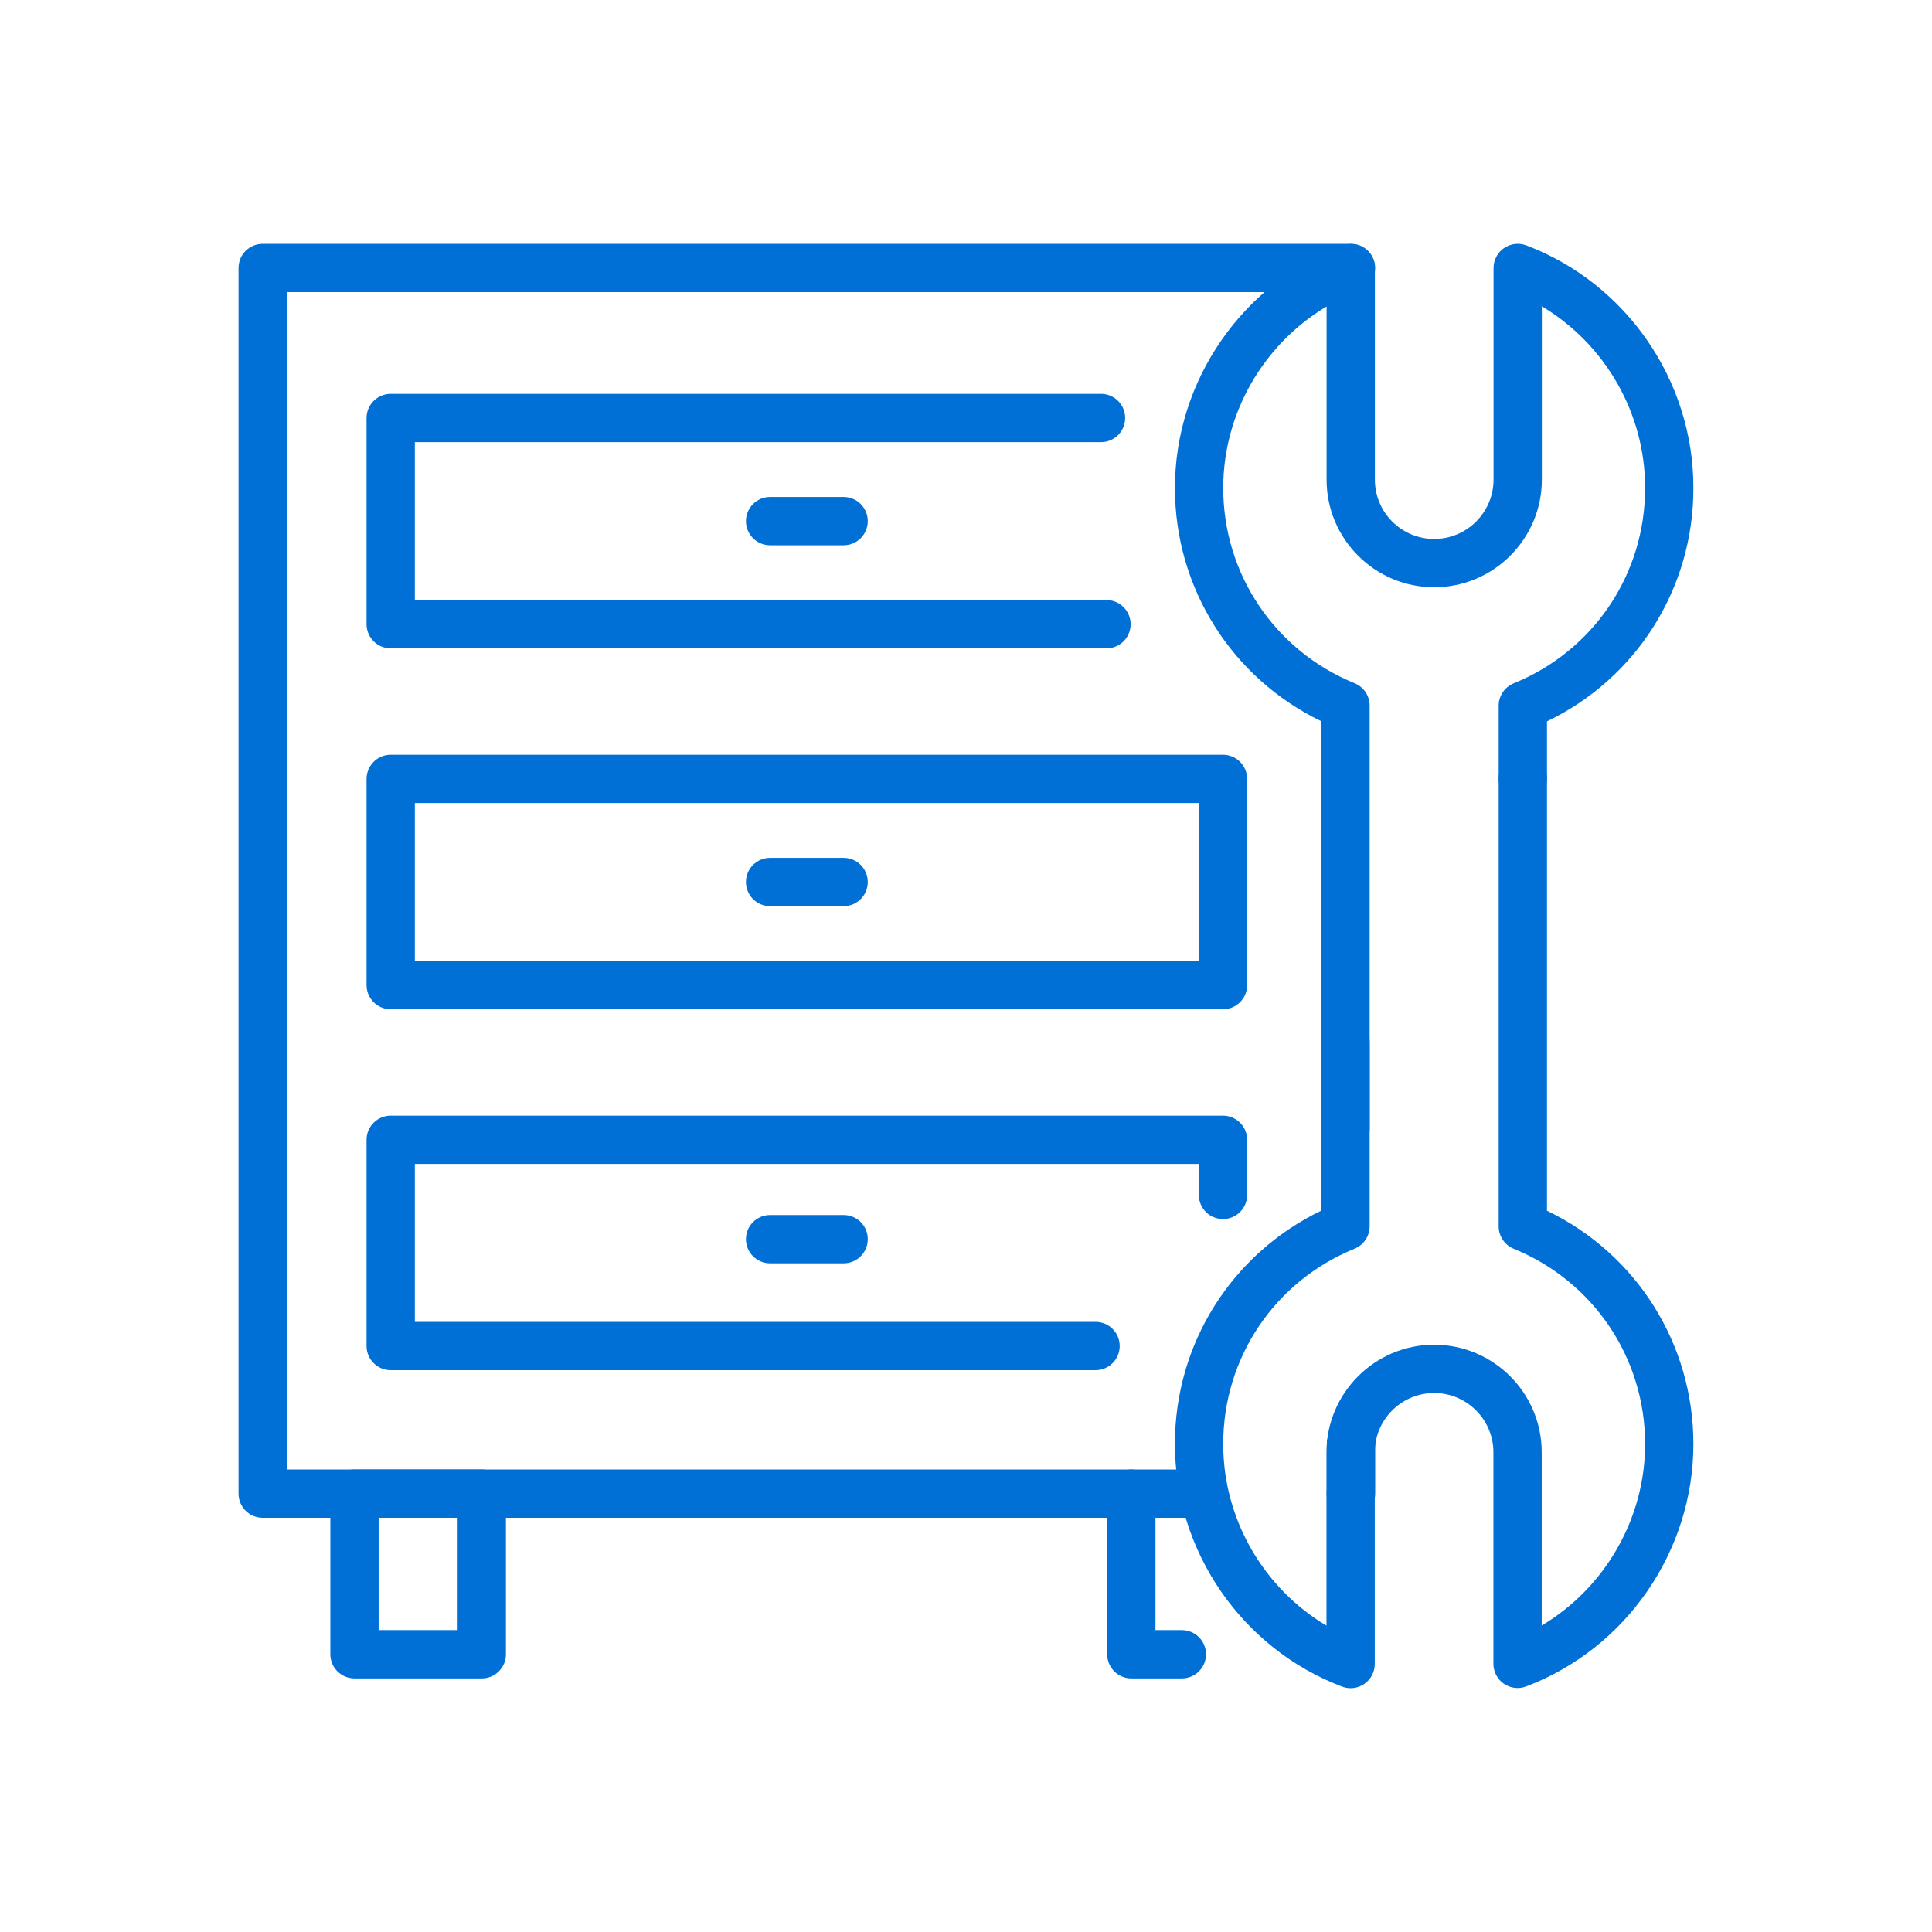
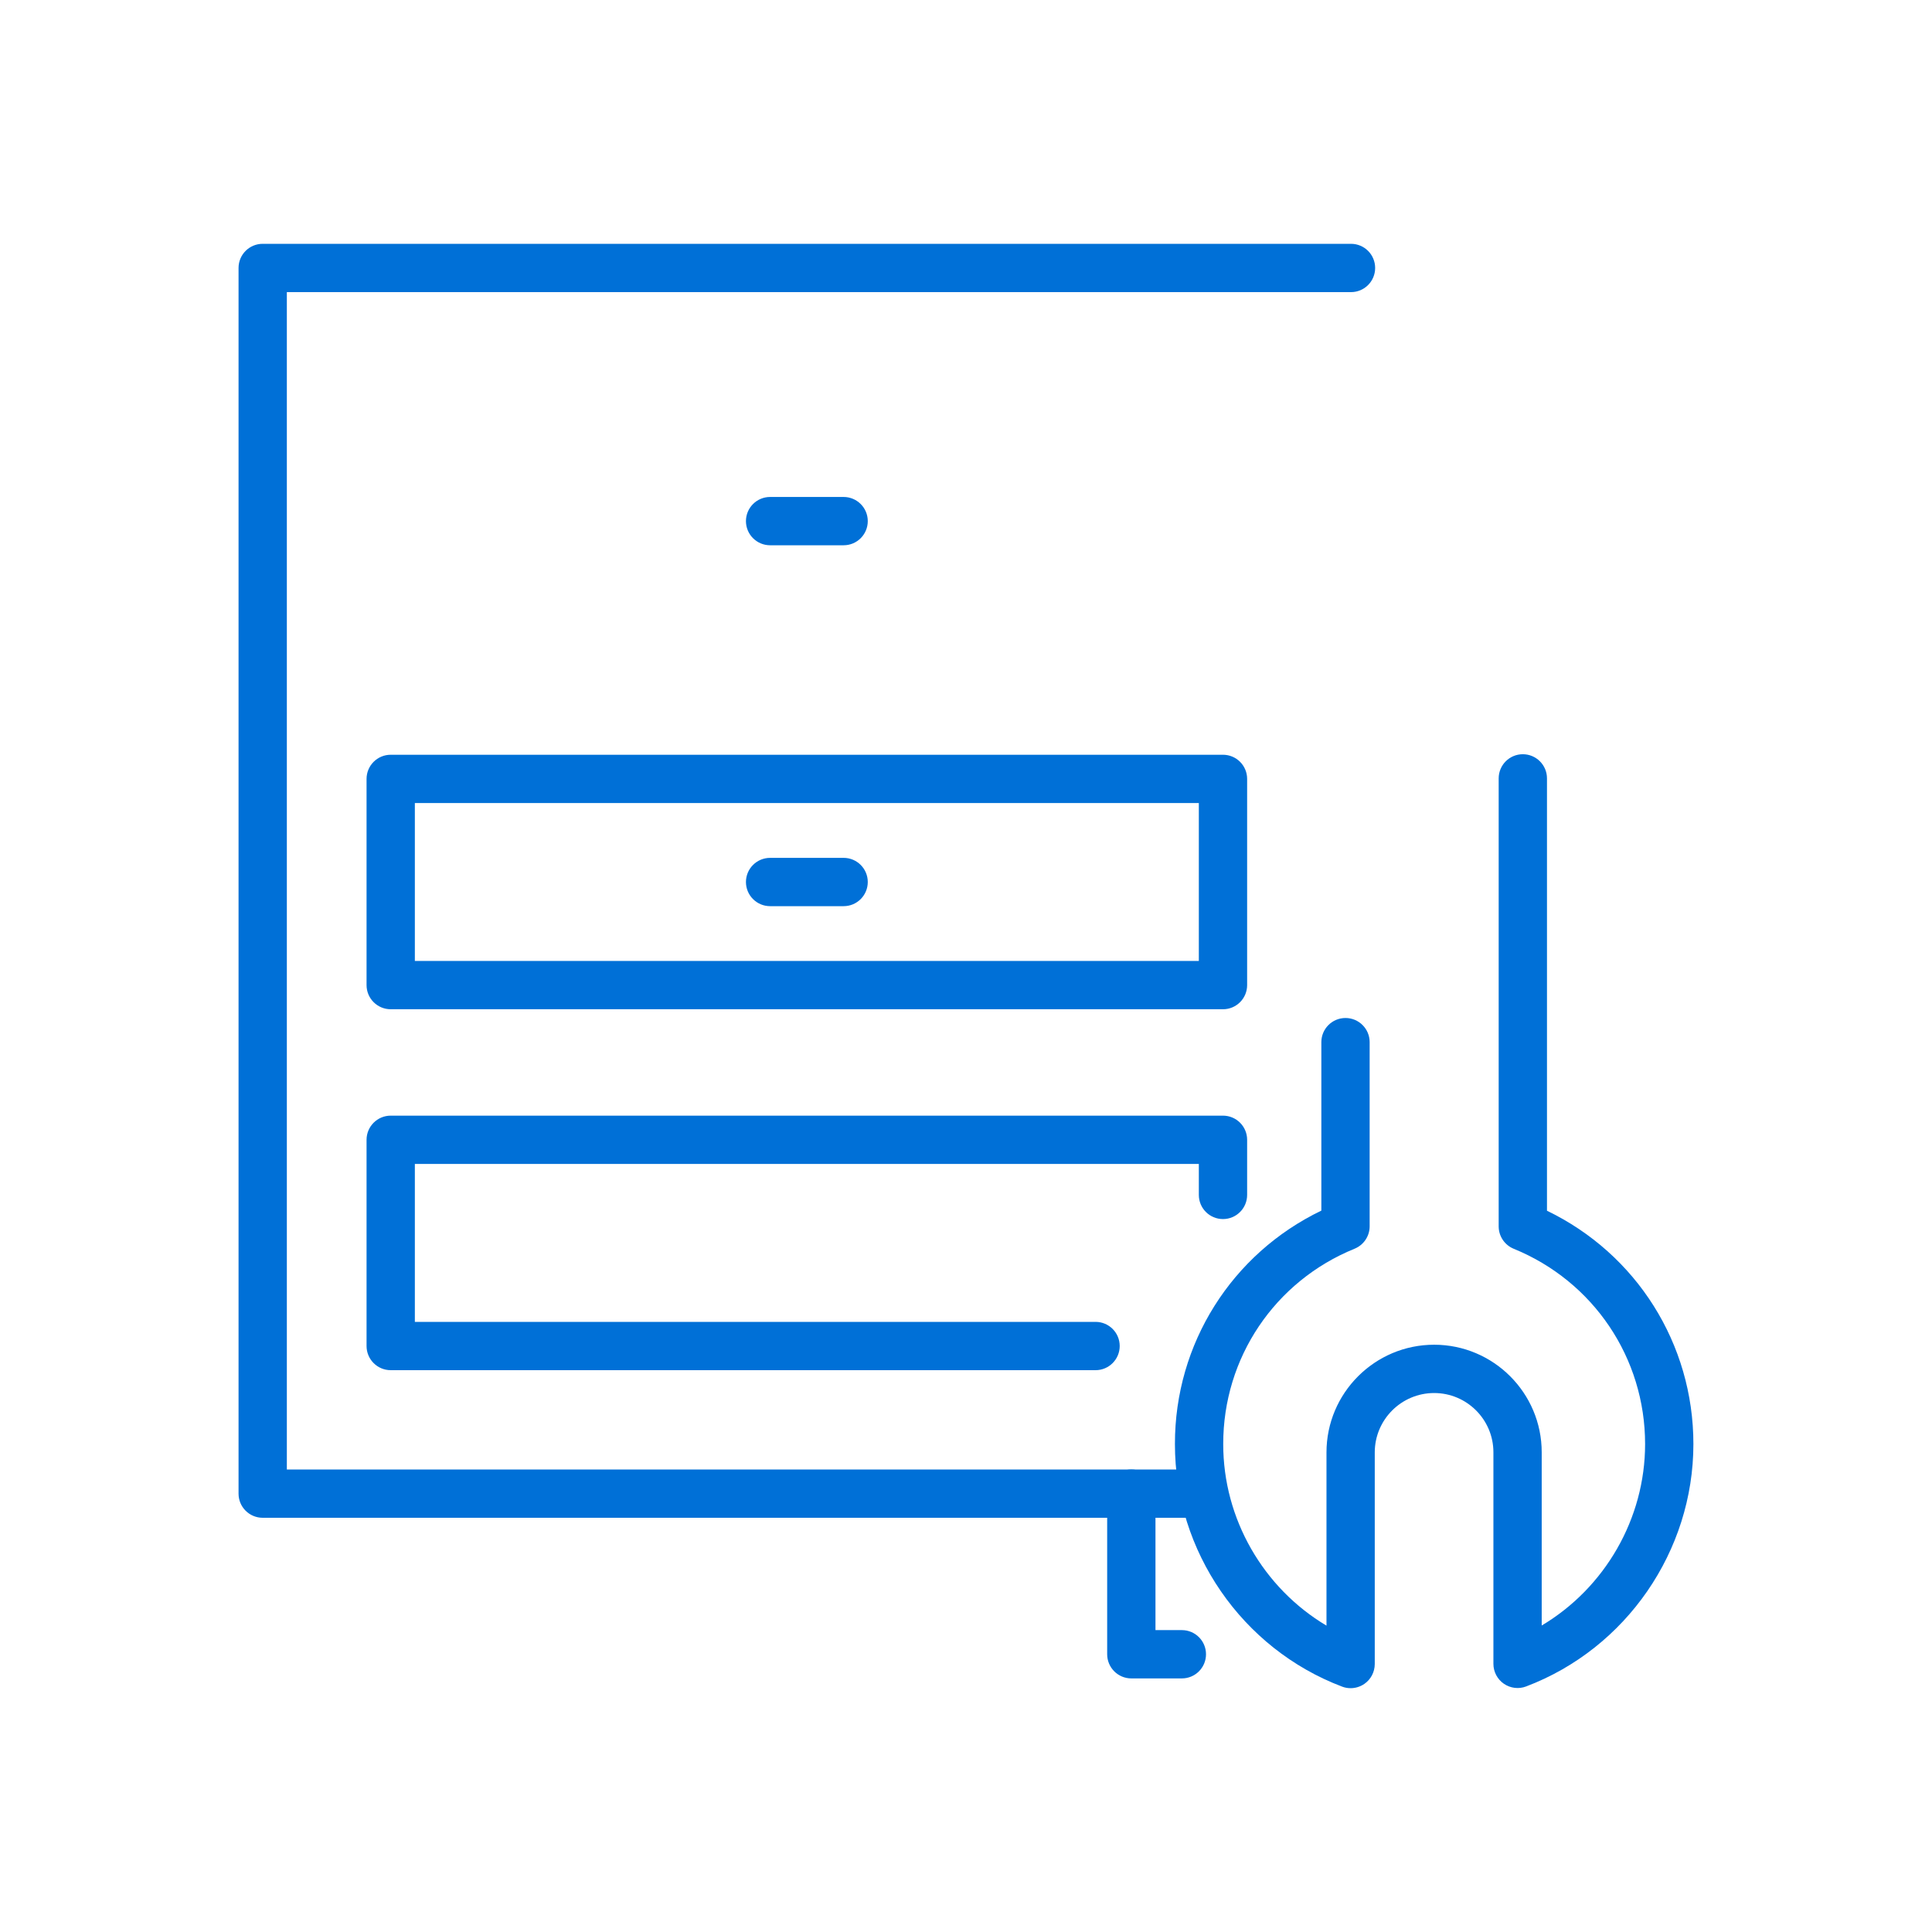
<svg xmlns="http://www.w3.org/2000/svg" width="70" height="70" viewBox="0 0 70 70" fill="none">
  <path d="M43.296 54.992H9.518C9.034 54.992 8.643 54.601 8.643 54.117V9.709C8.643 9.225 9.034 8.834 9.518 8.834H48.949C49.433 8.834 49.824 9.225 49.824 9.709C49.824 10.192 49.433 10.584 48.949 10.584H10.393V53.242H43.296C43.779 53.242 44.171 53.634 44.171 54.117C44.171 54.601 43.779 54.992 43.296 54.992Z" fill="#0070D7" />
-   <path d="M48.951 54.992C48.468 54.992 48.066 54.601 48.066 54.117C48.066 54.072 48.069 54.027 48.076 53.984V52.317C48.076 51.834 48.468 51.442 48.951 51.442C49.435 51.442 49.826 51.834 49.826 52.317V54.117C49.826 54.601 49.435 54.992 48.951 54.992Z" fill="#0070D7" />
  <path d="M39.694 49.644H14.156C13.673 49.644 13.281 49.252 13.281 48.769V41.297C13.281 40.814 13.673 40.422 14.156 40.422H44.311C44.794 40.422 45.186 40.814 45.186 41.297V43.294C45.186 43.777 44.794 44.169 44.311 44.169C43.827 44.169 43.436 43.777 43.436 43.294V42.172H15.031V47.894H39.694C40.178 47.894 40.569 48.285 40.569 48.769C40.569 49.252 40.178 49.644 39.694 49.644Z" fill="#0070D7" />
-   <path d="M40.09 23.491H14.156C13.673 23.491 13.281 23.1 13.281 22.616V15.145C13.281 14.662 13.673 14.27 14.156 14.27H39.892C40.375 14.27 40.767 14.662 40.767 15.145C40.767 15.628 40.375 16.02 39.892 16.02H15.031V21.741H40.09C40.573 21.741 40.965 22.133 40.965 22.616C40.965 23.1 40.573 23.491 40.09 23.491Z" fill="#0070D7" />
  <path d="M44.311 36.567H14.156C13.673 36.567 13.281 36.176 13.281 35.692V28.221C13.281 27.738 13.673 27.346 14.156 27.346H44.311C44.794 27.346 45.186 27.738 45.186 28.221V35.692C45.186 36.176 44.794 36.567 44.311 36.567ZM15.031 34.817H43.436V29.096H15.031V34.817Z" fill="#0070D7" />
-   <path d="M17.456 60.812H12.844C12.36 60.812 11.969 60.42 11.969 59.937V54.117C11.969 53.634 12.36 53.242 12.844 53.242H17.456C17.939 53.242 18.331 53.634 18.331 54.117V59.937C18.331 60.42 17.939 60.812 17.456 60.812ZM13.719 59.062H16.581V54.992H13.719V59.062Z" fill="#0070D7" />
  <path d="M42.821 60.812H40.99C40.507 60.812 40.115 60.42 40.115 59.937V54.117C40.115 53.634 40.507 53.242 40.99 53.242C41.474 53.242 41.865 53.634 41.865 54.117V59.062H42.821C43.305 59.062 43.696 59.453 43.696 59.937C43.696 60.42 43.305 60.812 42.821 60.812Z" fill="#0070D7" />
  <path d="M30.566 19.756H27.902C27.419 19.756 27.027 19.364 27.027 18.881C27.027 18.398 27.419 18.006 27.902 18.006H30.566C31.05 18.006 31.441 18.398 31.441 18.881C31.441 19.364 31.05 19.756 30.566 19.756Z" fill="#0070D7" />
  <path d="M30.566 32.832H27.902C27.419 32.832 27.027 32.44 27.027 31.957C27.027 31.474 27.419 31.082 27.902 31.082H30.566C31.05 31.082 31.441 31.474 31.441 31.957C31.441 32.44 31.05 32.832 30.566 32.832Z" fill="#0070D7" />
-   <path d="M30.566 45.773H27.902C27.419 45.773 27.027 45.381 27.027 44.898C27.027 44.414 27.419 44.023 27.902 44.023H30.566C31.05 44.023 31.441 44.414 31.441 44.898C31.441 45.381 31.05 45.773 30.566 45.773Z" fill="#0070D7" />
  <path d="M48.936 61.166C48.831 61.166 48.726 61.148 48.626 61.109C44.997 59.734 42.565 56.202 42.57 52.319C42.565 48.684 44.629 45.426 47.875 43.863V37.759C47.875 37.275 48.267 36.884 48.75 36.884C49.233 36.884 49.625 37.275 49.625 37.759V44.432C49.625 44.788 49.409 45.108 49.08 45.243C46.185 46.42 44.316 49.198 44.32 52.319C44.316 55.036 45.777 57.54 48.061 58.9V52.624C48.061 50.473 49.811 48.722 51.962 48.722C54.111 48.722 55.859 50.47 55.859 52.619V58.895C58.143 57.535 59.605 55.032 59.605 52.32C59.605 49.203 57.736 46.425 54.844 45.245C54.515 45.11 54.3 44.79 54.3 44.435V28.202C54.3 27.719 54.691 27.327 55.175 27.327C55.658 27.327 56.05 27.719 56.05 28.202V43.867C59.292 45.431 61.355 48.688 61.355 52.32C61.355 56.199 58.92 59.73 55.295 61.103C55.027 61.206 54.725 61.169 54.487 61.005C54.251 60.842 54.109 60.572 54.109 60.285V52.619C54.109 51.435 53.147 50.472 51.962 50.472C50.775 50.472 49.81 51.438 49.81 52.624V60.291C49.81 60.578 49.669 60.848 49.433 61.011C49.284 61.113 49.11 61.166 48.935 61.166L48.936 61.166Z" fill="#0070D7" />
-   <path d="M48.75 41.777C48.267 41.777 47.875 41.386 47.875 40.902V26.133C44.633 24.568 42.57 21.312 42.57 17.68C42.57 13.8 45.006 10.27 48.63 8.896C48.9 8.795 49.201 8.832 49.438 8.994C49.674 9.158 49.815 9.427 49.815 9.714V17.381C49.815 18.564 50.778 19.527 51.963 19.527C53.149 19.527 54.114 18.562 54.114 17.375V9.709C54.114 9.421 54.256 9.152 54.492 8.988C54.73 8.826 55.034 8.789 55.299 8.89C58.928 10.265 61.361 13.798 61.355 17.681C61.359 21.317 59.296 24.575 56.05 26.136V28.202C56.05 28.686 55.658 29.077 55.175 29.077C54.691 29.077 54.3 28.686 54.3 28.202V25.567C54.3 25.212 54.516 24.891 54.846 24.757C57.74 23.58 59.608 20.803 59.605 17.681C59.609 14.964 58.148 12.46 55.864 11.099V17.376C55.864 19.527 54.114 21.277 51.963 21.277C49.813 21.277 48.065 19.529 48.065 17.381V11.105C45.783 12.465 44.32 14.967 44.32 17.68C44.32 20.797 46.188 23.574 49.081 24.755C49.41 24.889 49.625 25.21 49.625 25.565V40.902C49.625 41.386 49.233 41.777 48.75 41.777L48.75 41.777Z" fill="#0070D7" />
</svg>